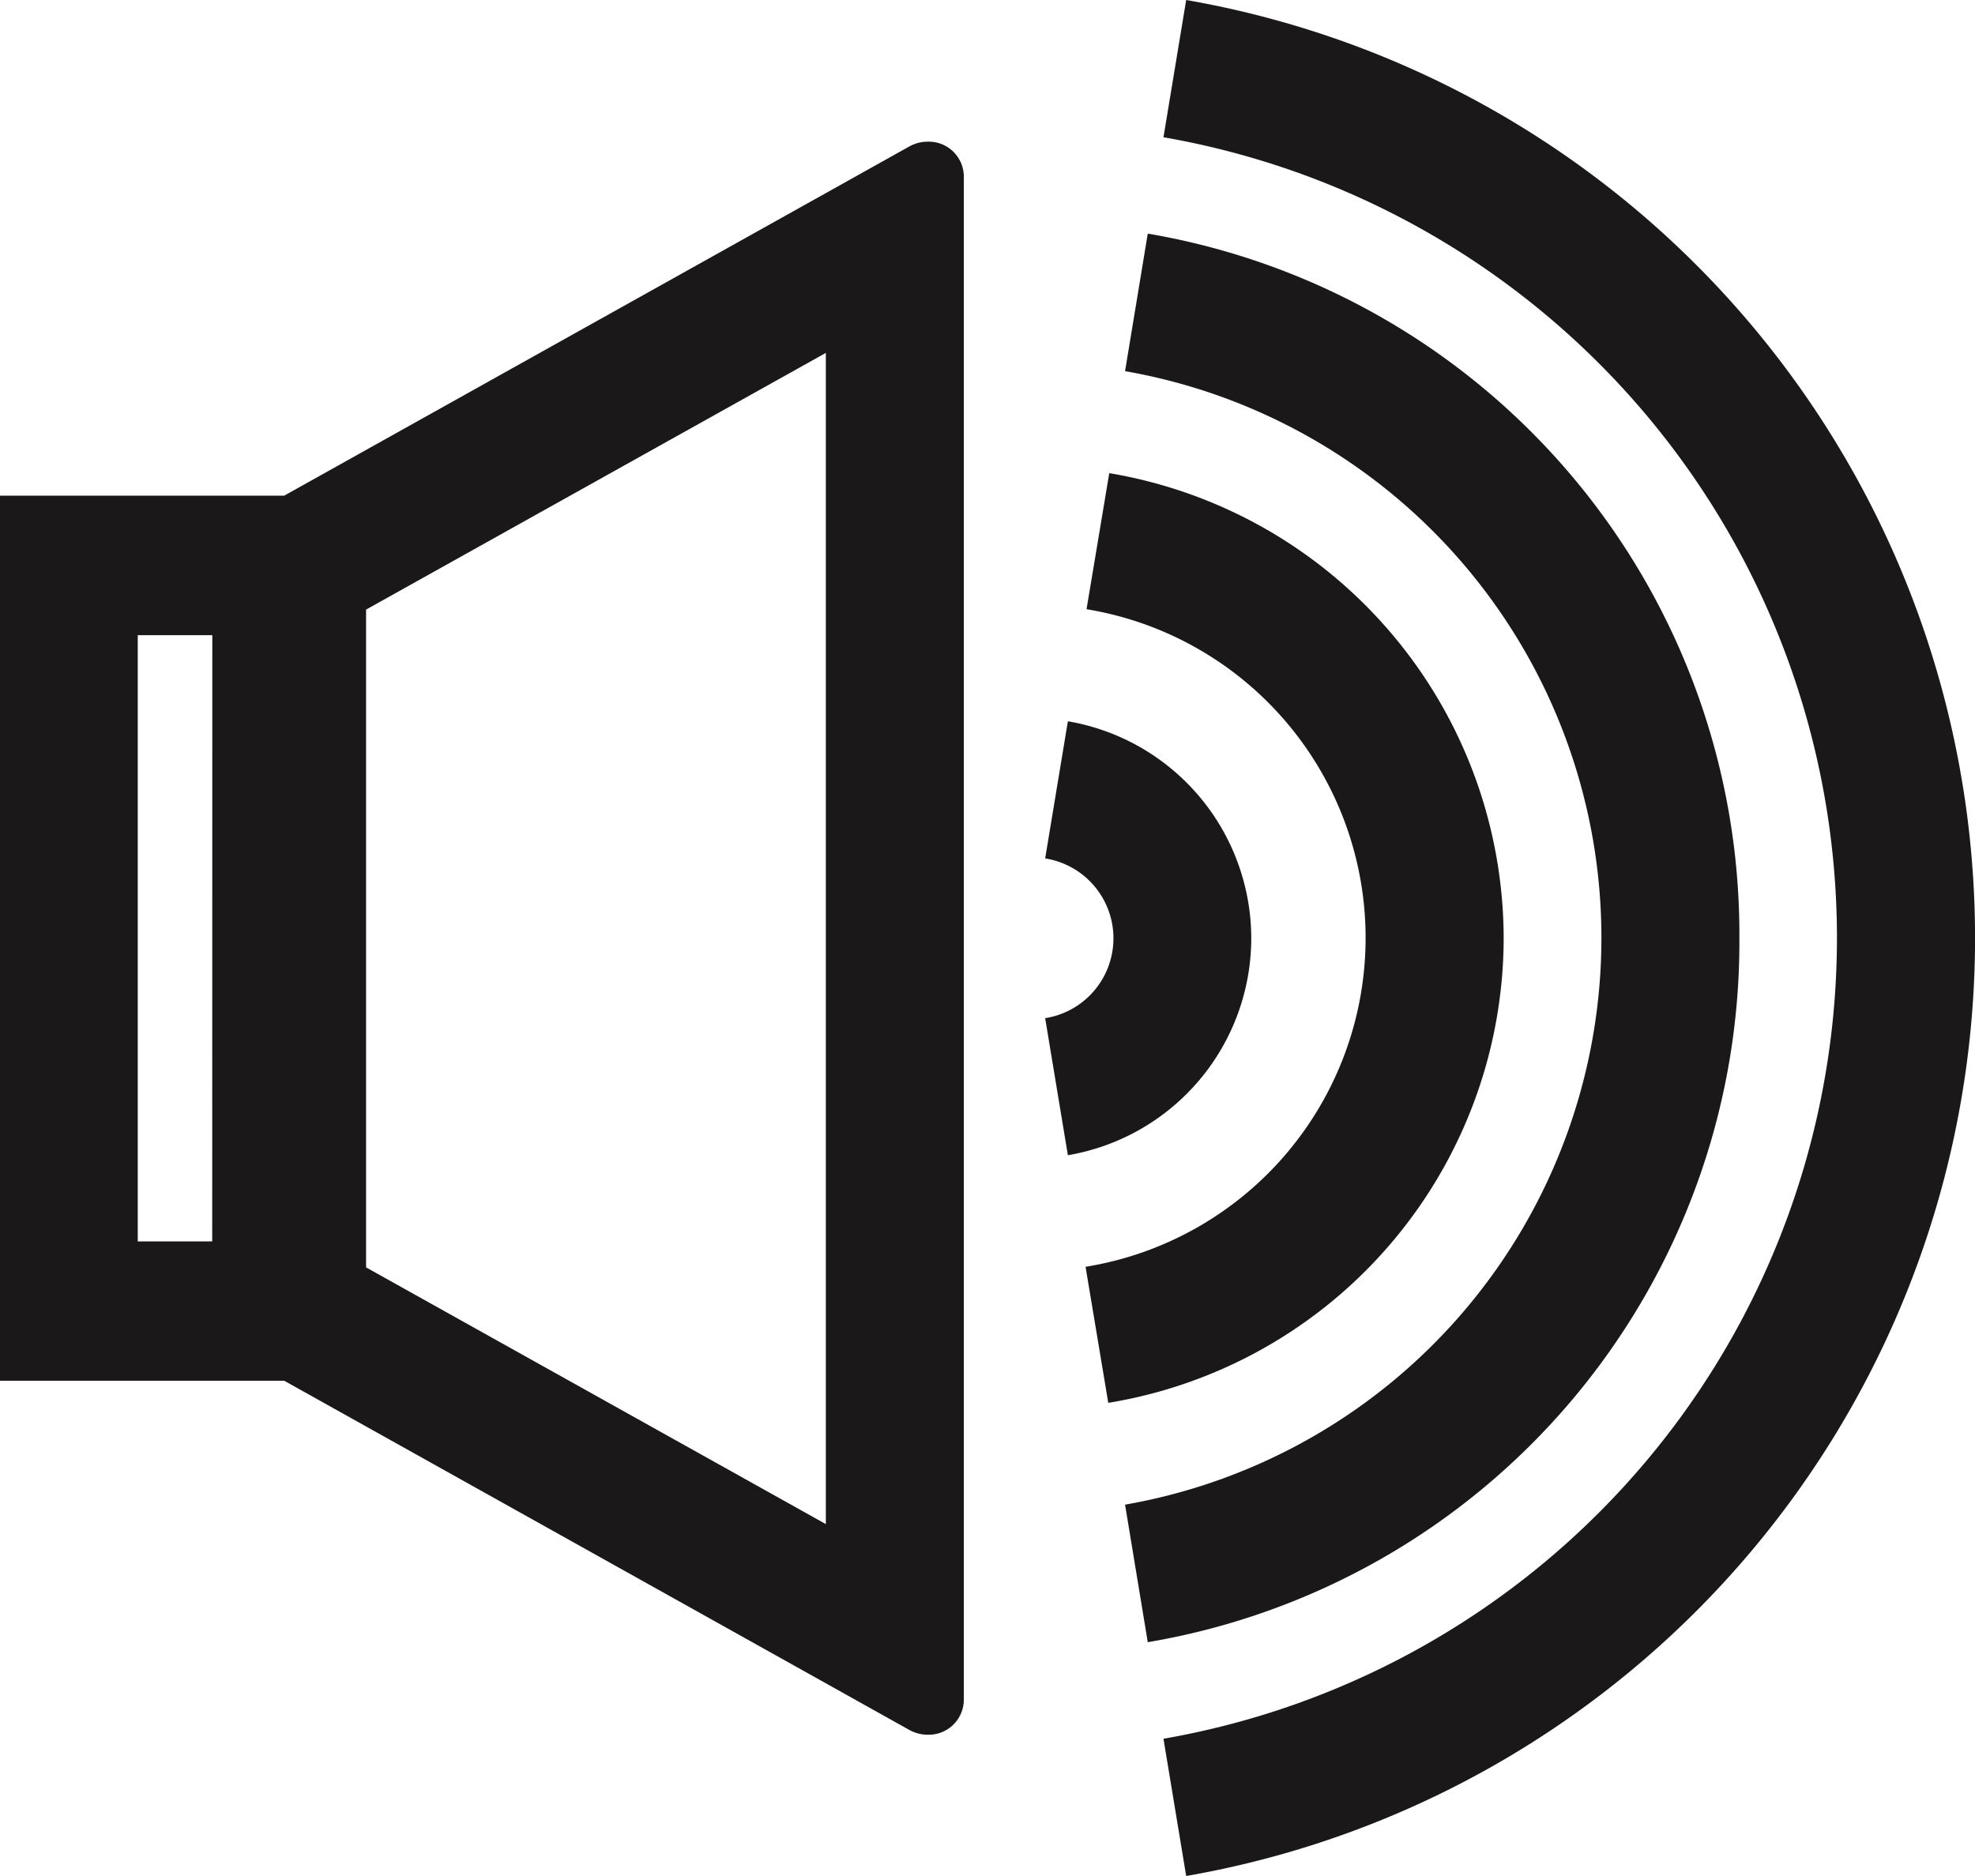
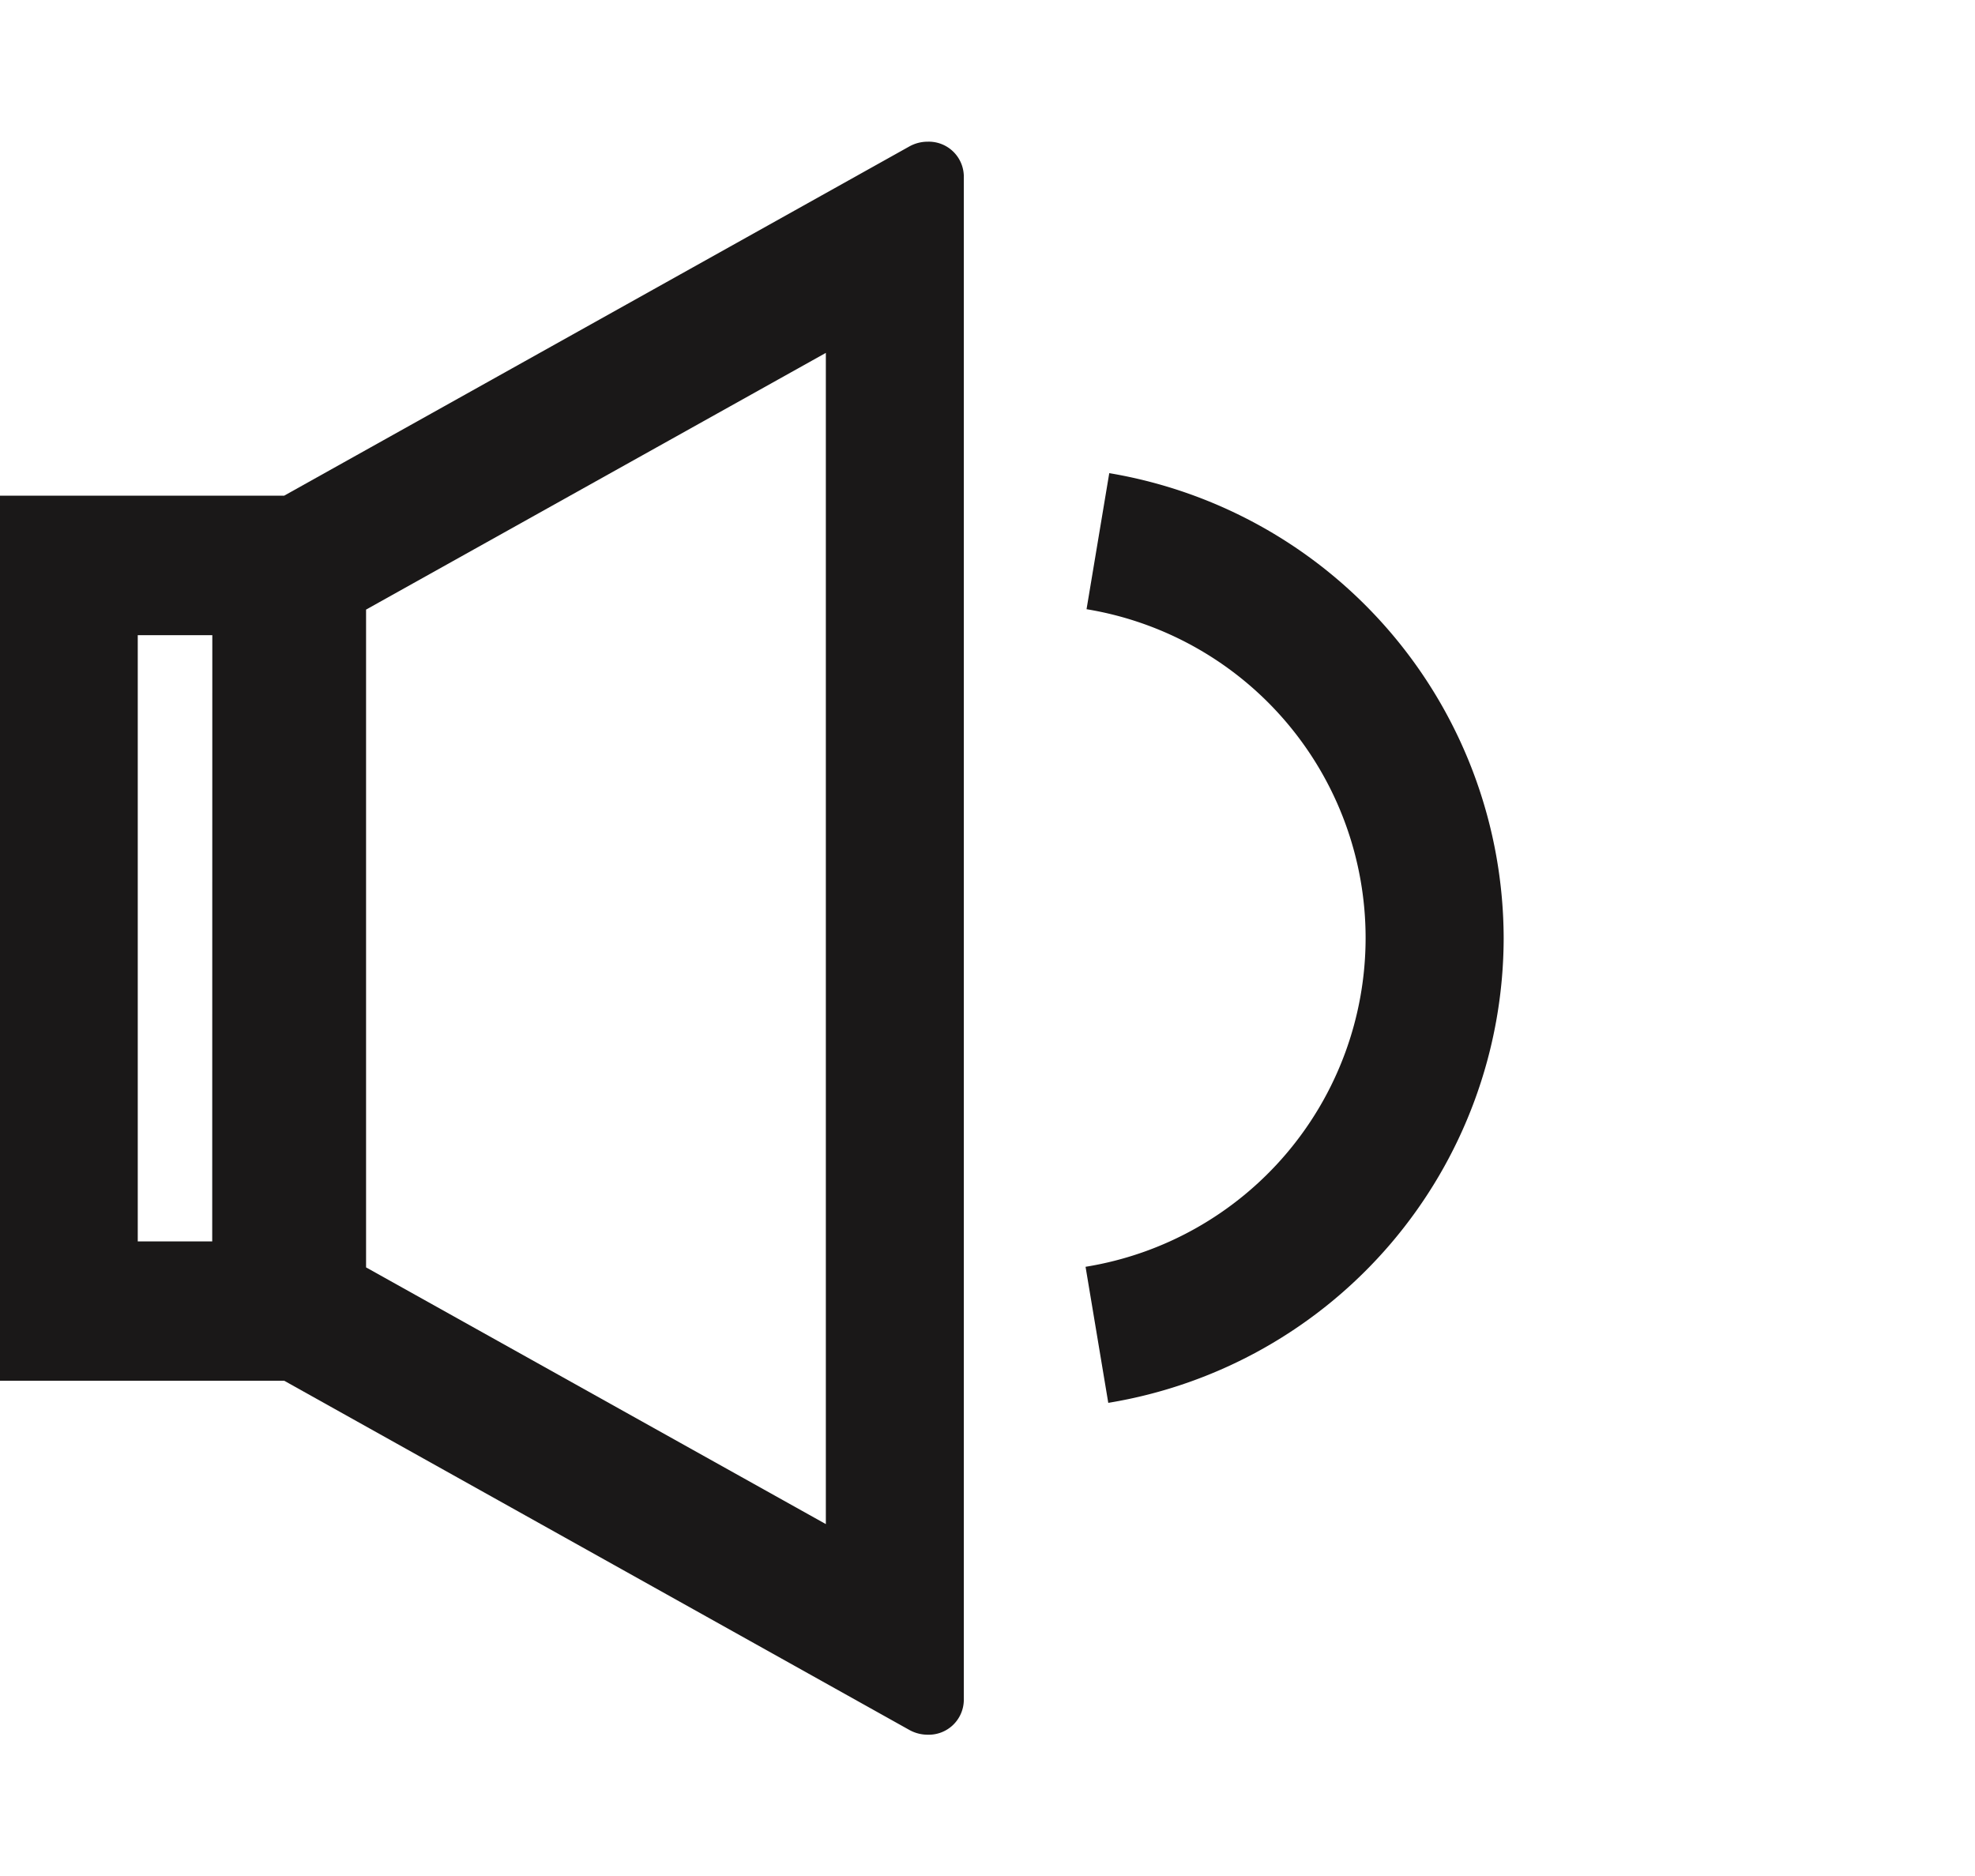
<svg xmlns="http://www.w3.org/2000/svg" width="20" height="19" viewBox="0 0 20 19">
  <g transform="translate(-2 -3)">
    <g transform="translate(2 3)">
      <path d="M574.8,242.781a.381.381,0,0,0-.186.048l-6.331,3.537h-2.883v8.964h2.883l6.331,3.537a.382.382,0,0,0,.186.048.355.355,0,0,0,.365-.343v-15.45A.355.355,0,0,0,574.8,242.781Zm-7.246,11.138H566.8v-6.14h.755Zm6.214,2.863-4.656-2.6v-6.662l4.656-2.6Z" transform="translate(-565.405 -241.346)" fill="#1a1818" />
      <g transform="translate(10.584)">
        <path d="M580.649,250.777a4.786,4.786,0,0,0-3.994-4.713l-.23,1.378a3.374,3.374,0,0,1-.01,6.66l.23,1.378A4.777,4.777,0,0,0,580.649,250.777Z" transform="translate(-576.006 -241.272)" fill="#1a1818" />
-         <path d="M578.092,250.781a2.233,2.233,0,0,0-1.857-2.2l-.23,1.389a.819.819,0,0,1,0,1.618l.23,1.388A2.231,2.231,0,0,0,578.092,250.781Z" transform="translate(-576.005 -241.276)" fill="#1a1818" />
-         <path d="M583.036,250.853a7.2,7.2,0,0,0-5.991-7.139l-.23,1.393a5.827,5.827,0,0,1,0,11.48l.23,1.393A7.191,7.191,0,0,0,583.036,250.853Z" transform="translate(-576.006 -241.348)" fill="#1a1818" />
-         <path d="M577.435,241.344l-.23,1.39a8.232,8.232,0,0,1,0,16.22l.23,1.39a9.643,9.643,0,0,0,0-19Z" transform="translate(-576.007 -241.344)" fill="#1a1818" />
      </g>
    </g>
  </g>
</svg>